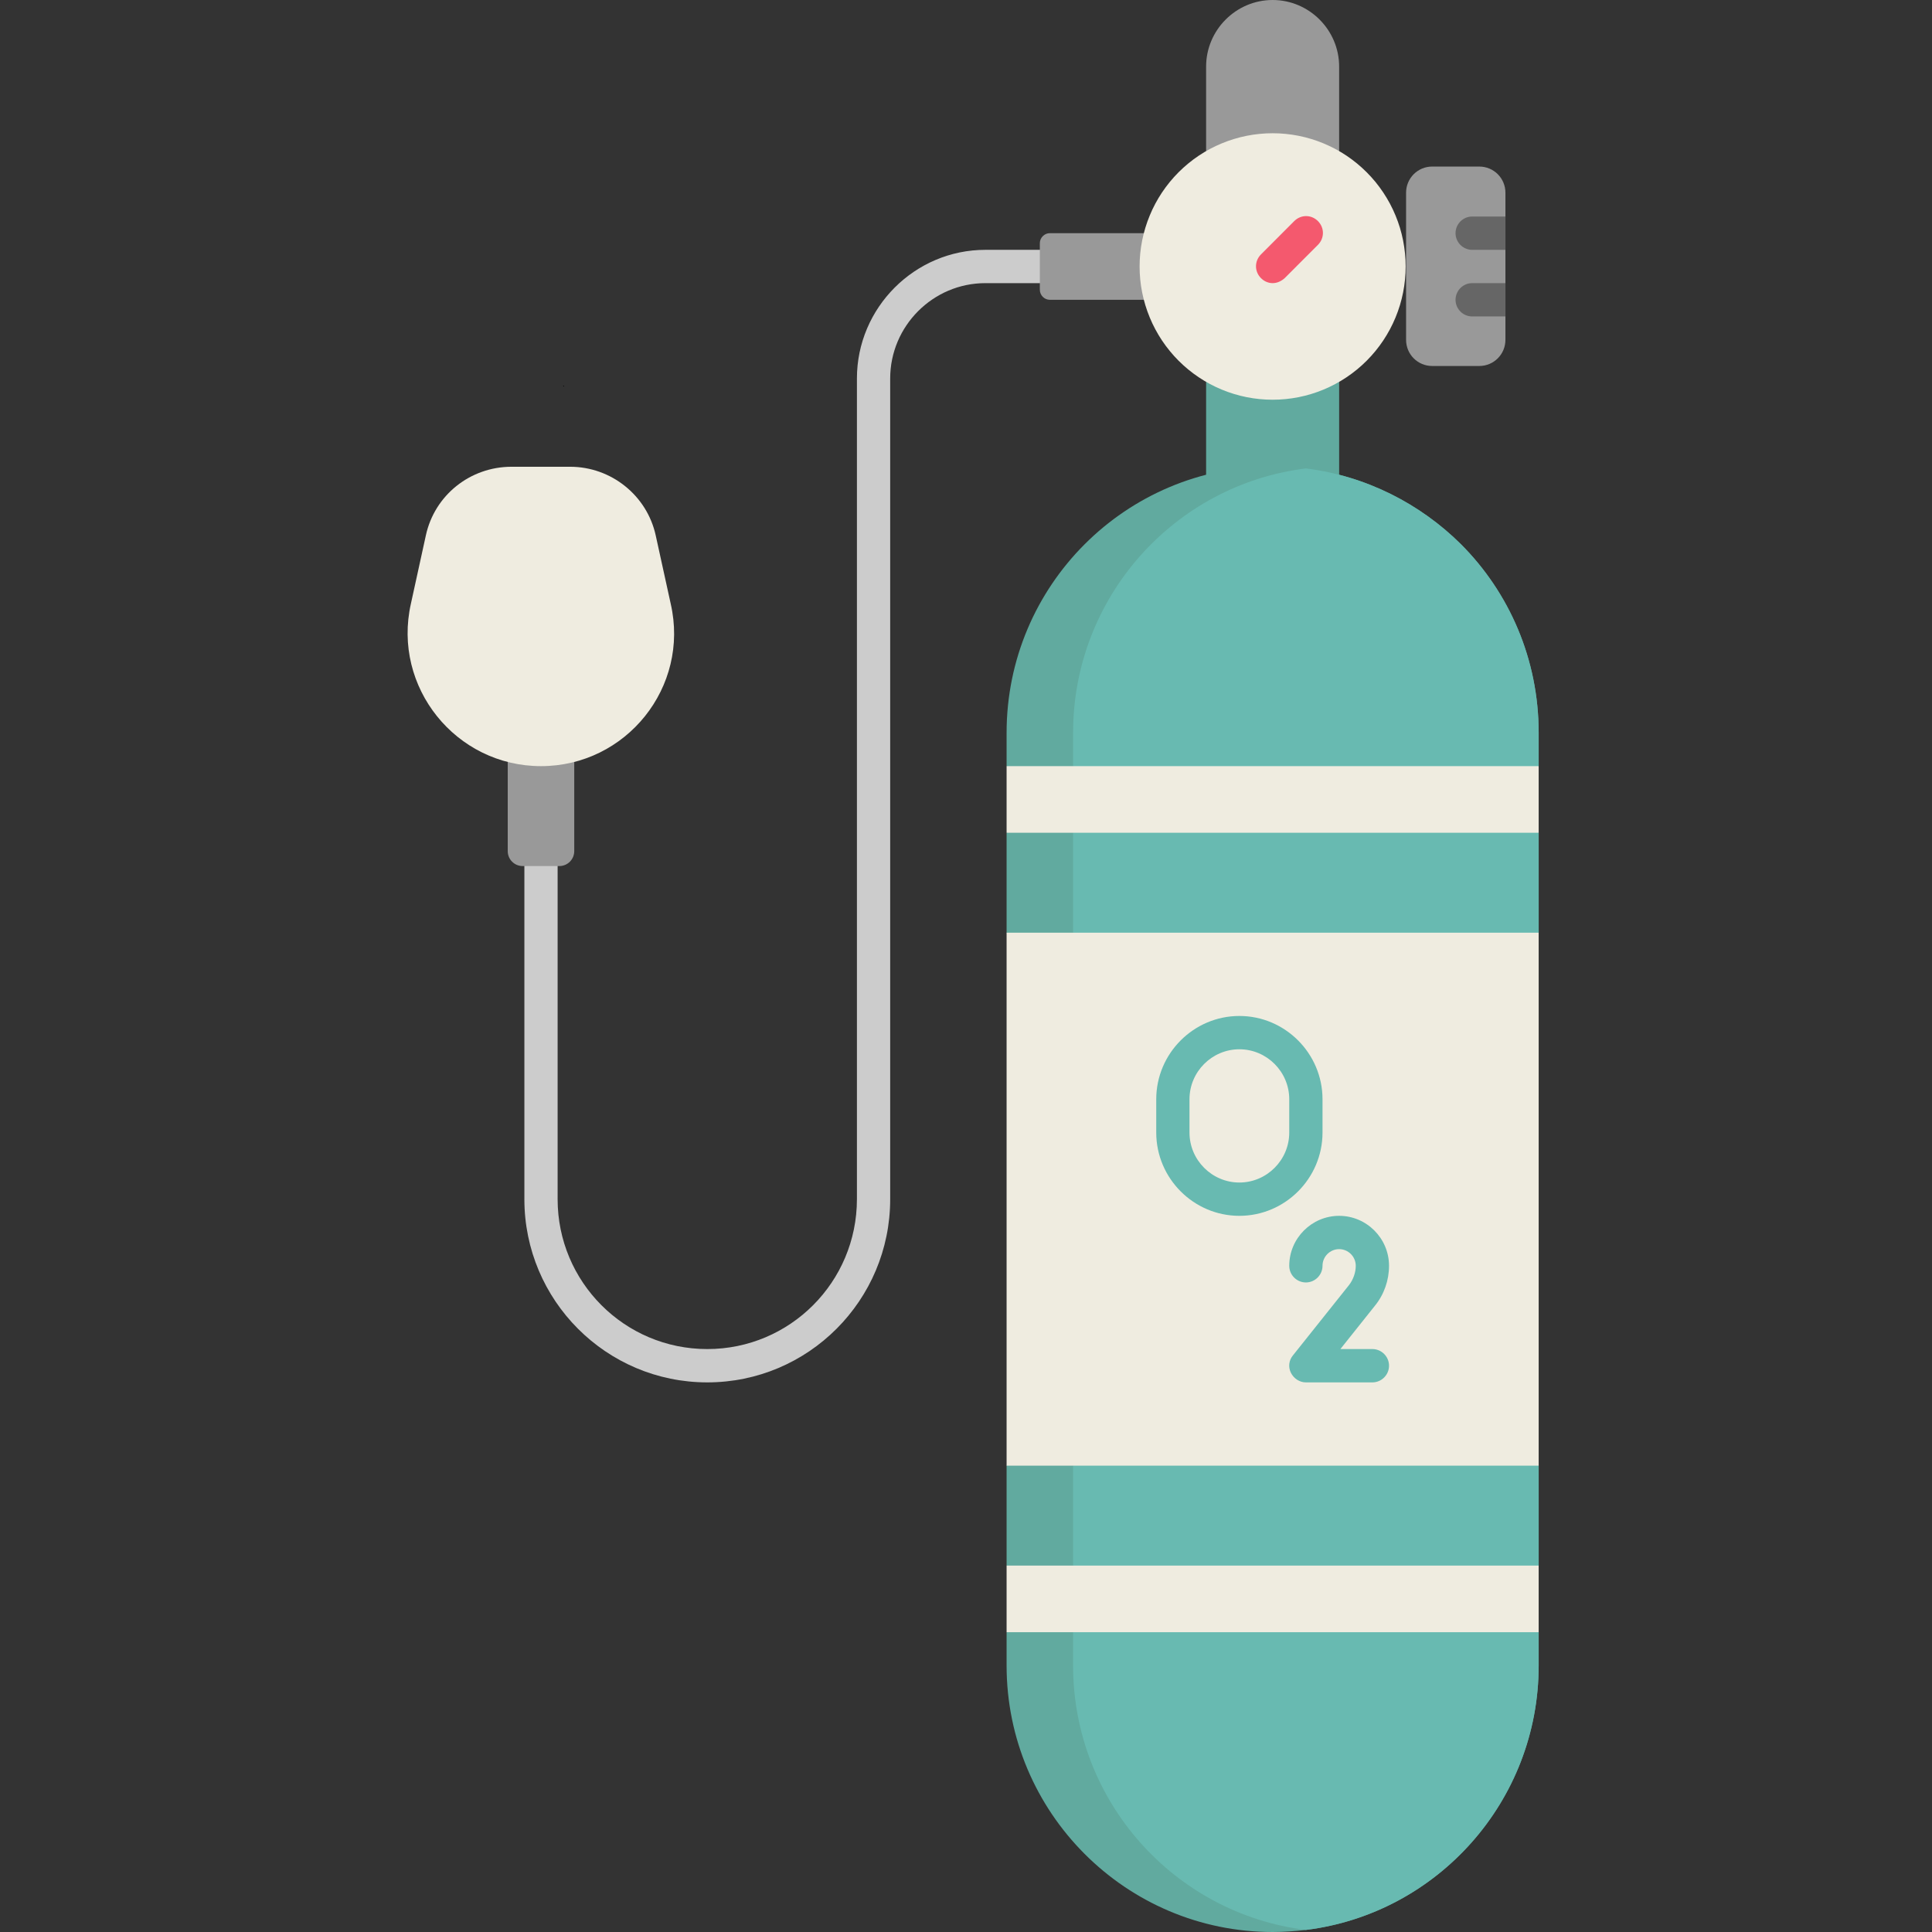
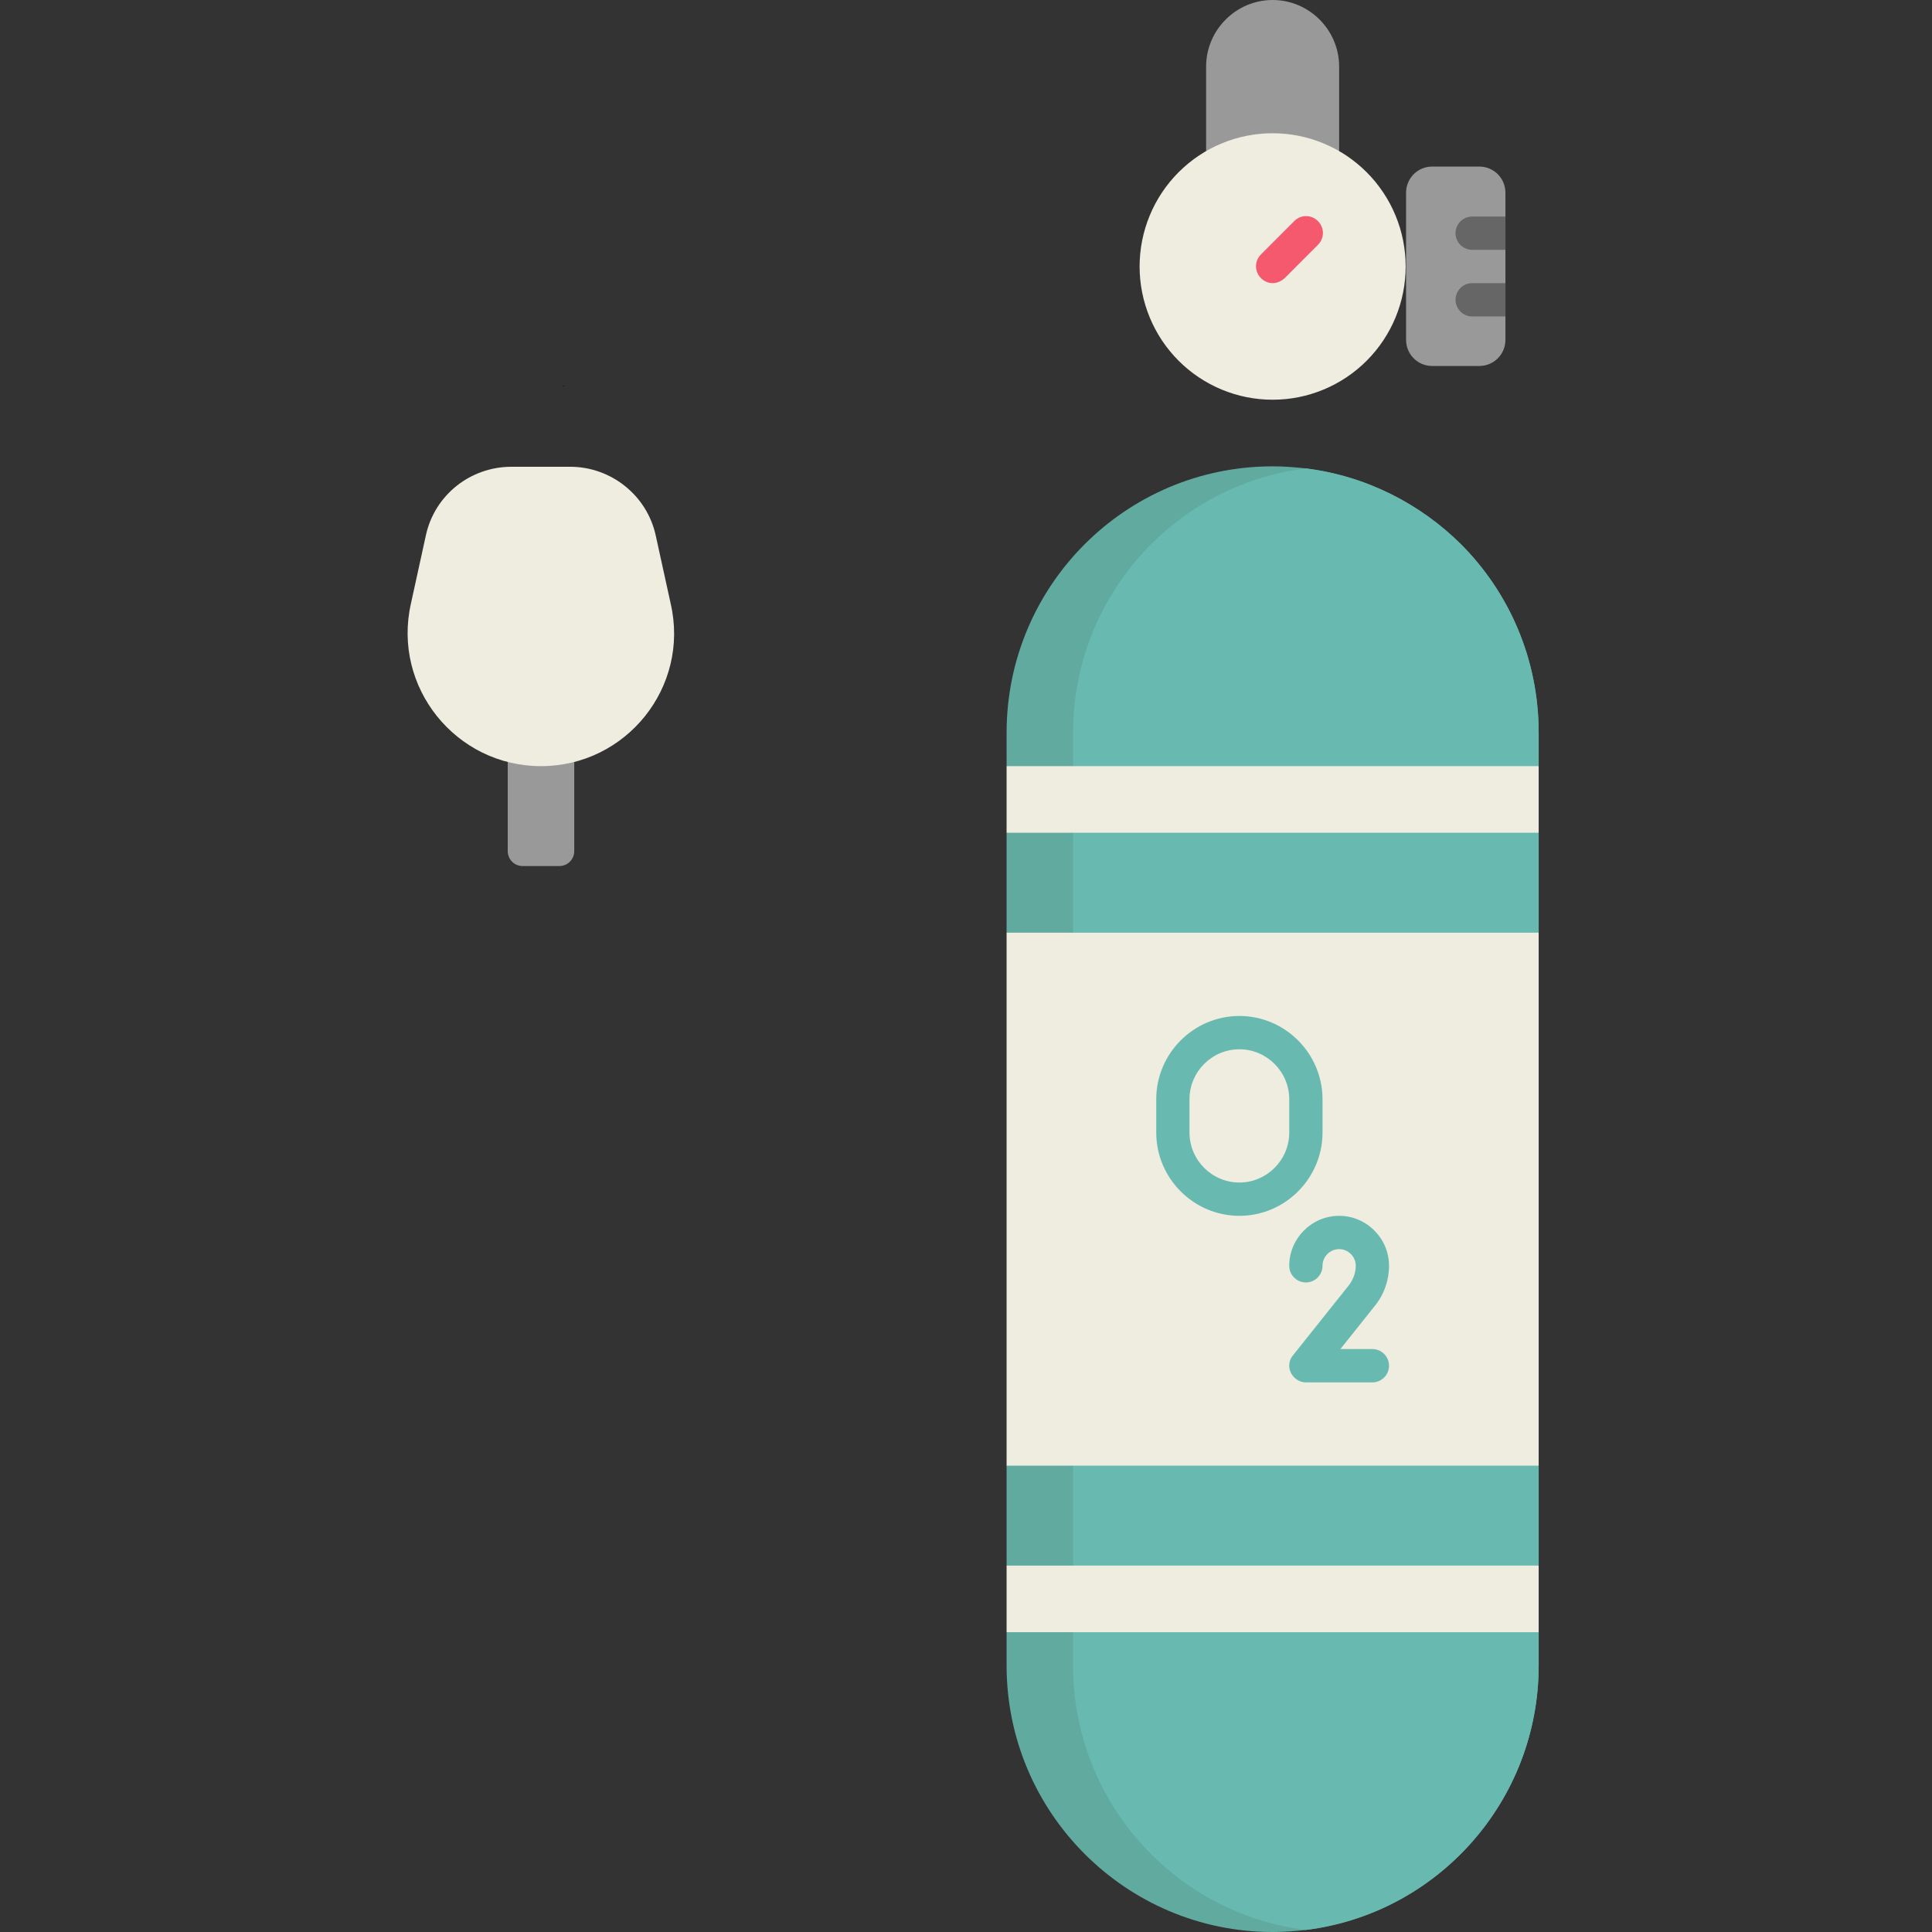
<svg xmlns="http://www.w3.org/2000/svg" width="500" viewBox="0 0 375 375" height="500">
  <rect x="0" y="0" width="375" height="375" fill="#333333" stroke="none" />
  <defs>
    <g />
  </defs>
-   <path fill="#61aa9f" d="M 234.105 64.656 L 259.926 64.656 L 259.926 109.914 L 234.105 109.914 Z M 234.105 64.656 " fill-rule="nonzero" />
  <path fill="#999999" d="M 259.926 38.793 L 234.105 38.793 L 234.105 12.93 C 234.105 5.82 239.918 0 247.016 0 C 254.117 0 259.926 5.82 259.926 12.93 Z M 259.926 38.793 " fill-rule="nonzero" />
  <path fill="#999999" d="M 292.203 37.418 L 292.203 65.949 C 292.203 68.777 289.941 71.039 287.117 71.039 L 278 71.039 C 275.176 71.039 272.918 68.777 272.918 65.949 L 272.918 37.418 C 272.918 34.59 275.176 32.328 278 32.328 L 287.117 32.328 C 289.941 32.328 292.203 34.59 292.203 37.418 Z M 292.203 37.418 " fill-rule="nonzero" />
  <path fill="#666666" d="M 292.203 42.027 L 292.203 48.492 L 285.746 48.492 C 283.973 48.492 282.52 47.035 282.52 45.258 C 282.52 43.48 283.973 42.027 285.746 42.027 Z M 292.203 42.027 " fill-rule="nonzero" />
  <path fill="#666666" d="M 292.203 54.957 L 292.203 61.422 L 285.746 61.422 C 283.973 61.422 282.52 59.969 282.52 58.191 C 282.52 56.41 283.973 54.957 285.746 54.957 Z M 292.203 54.957 " fill-rule="nonzero" />
-   <path fill="#cccccc" d="M 137.281 268.32 C 117.676 268.32 101.781 252.398 101.781 232.758 L 101.781 161.637 C 101.781 159.859 103.23 158.406 105.008 158.406 C 106.781 158.406 108.234 159.859 108.234 161.637 L 108.234 232.758 C 108.234 248.84 121.227 261.852 137.281 261.852 C 153.34 261.852 166.328 248.84 166.328 232.758 L 166.328 73.465 C 166.328 59.727 177.547 48.492 191.262 48.492 L 208.285 48.492 C 210.062 48.492 211.516 49.945 211.516 51.723 C 211.516 53.504 210.062 54.957 208.285 54.957 L 191.262 54.957 C 181.094 54.957 172.785 63.281 172.785 73.465 L 172.785 232.758 C 172.785 252.398 156.891 268.32 137.281 268.32 Z M 137.281 268.32 " fill-rule="nonzero" />
  <path fill="#999999" d="M 108.559 168.102 L 101.457 168.102 C 99.844 168.102 98.551 166.809 98.551 165.195 L 98.551 142.242 L 111.461 142.242 L 111.461 165.195 C 111.461 166.809 110.172 168.102 108.559 168.102 Z M 108.559 168.102 " fill-rule="nonzero" />
  <path fill="#efece0" d="M 105.008 148.707 C 88.465 148.707 76.121 133.352 79.754 117.188 L 82.656 103.934 C 84.352 96.094 91.289 90.598 99.277 90.598 L 110.656 90.598 C 118.645 90.598 125.582 96.176 127.277 103.934 L 130.184 117.188 C 133.895 133.352 121.547 148.707 105.008 148.707 Z M 105.008 148.707 " fill-rule="nonzero" />
  <g>
    <path fill="#61aa9f" d="M 298.656 148.707 L 285.746 155.172 L 298.656 161.637 L 298.656 181.035 L 279.293 232.758 L 298.656 284.484 L 298.656 303.879 L 279.293 310.344 L 298.656 316.809 L 298.656 323.277 C 298.656 349.621 278.969 371.445 253.473 374.598 C 251.375 374.84 249.195 375 247.016 375 C 218.535 375 195.379 351.805 195.379 323.277 L 195.379 316.809 L 208.285 310.344 L 195.379 303.879 L 195.379 284.484 L 214.742 232.758 L 195.379 181.035 L 195.379 161.637 L 208.285 155.172 L 195.379 148.707 L 195.379 142.242 C 195.379 113.633 218.535 90.516 247.016 90.516 C 249.195 90.516 251.375 90.68 253.473 90.922 C 265.172 92.375 275.66 97.789 283.566 105.629 C 292.926 115.004 298.656 127.938 298.656 142.242 Z M 298.656 148.707 " fill-rule="nonzero" />
  </g>
  <g>
    <path fill="#68bab1" d="M 298.656 148.707 L 285.746 155.172 L 298.656 161.637 L 298.656 181.035 L 279.293 232.758 L 298.656 284.484 L 298.656 303.879 L 279.293 310.344 L 298.656 316.809 L 298.656 323.277 C 298.656 349.621 278.969 371.445 253.473 374.598 C 227.973 371.445 208.285 349.621 208.285 323.277 L 208.285 316.809 L 221.195 310.344 L 208.285 303.879 L 208.285 284.484 L 227.652 232.758 L 208.285 181.035 L 208.285 161.637 L 221.195 155.172 L 208.285 148.707 L 208.285 142.242 C 208.285 115.895 227.973 94.074 253.473 90.922 C 265.172 92.375 275.66 97.789 283.566 105.629 C 292.926 115.004 298.656 127.938 298.656 142.242 Z M 298.656 148.707 " fill-rule="nonzero" />
  </g>
  <g>
    <path fill="#efece0" d="M 195.379 303.879 L 298.656 303.879 L 298.656 316.809 L 195.379 316.809 Z M 195.379 303.879 " fill-rule="nonzero" />
  </g>
  <g>
    <path fill="#efece0" d="M 195.379 148.707 L 298.656 148.707 L 298.656 161.637 L 195.379 161.637 Z M 195.379 148.707 " fill-rule="nonzero" />
  </g>
  <g>
    <path fill="#efece0" d="M 195.379 181.035 L 298.656 181.035 L 298.656 284.484 L 195.379 284.484 Z M 195.379 181.035 " fill-rule="nonzero" />
  </g>
-   <path fill="#68bab1" d="M 240.562 235.992 C 231.688 235.992 224.426 228.719 224.426 219.828 L 224.426 213.363 C 224.426 204.473 231.688 197.199 240.562 197.199 C 249.438 197.199 256.699 204.473 256.699 213.363 L 256.699 219.828 C 256.699 228.719 249.438 235.992 240.562 235.992 Z M 240.562 203.664 C 235.238 203.664 230.879 208.027 230.879 213.363 L 230.879 219.828 C 230.879 225.16 235.238 229.527 240.562 229.527 C 245.887 229.527 250.242 225.16 250.242 219.828 L 250.242 213.363 C 250.242 208.027 245.887 203.664 240.562 203.664 Z M 240.562 203.664 " fill-rule="nonzero" />
+   <path fill="#68bab1" d="M 240.562 235.992 C 231.688 235.992 224.426 228.719 224.426 219.828 L 224.426 213.363 C 224.426 204.473 231.688 197.199 240.562 197.199 C 249.438 197.199 256.699 204.473 256.699 213.363 L 256.699 219.828 C 256.699 228.719 249.438 235.992 240.562 235.992 Z M 240.562 203.664 C 235.238 203.664 230.879 208.027 230.879 213.363 L 230.879 219.828 C 230.879 225.16 235.238 229.527 240.562 229.527 C 245.887 229.527 250.242 225.16 250.242 219.828 L 250.242 213.363 C 250.242 208.027 245.887 203.664 240.562 203.664 M 240.562 203.664 " fill-rule="nonzero" />
  <path fill="#68bab1" d="M 266.383 268.32 L 253.473 268.32 C 252.262 268.32 251.133 267.59 250.566 266.461 C 250.004 265.328 250.164 264.035 250.969 263.066 L 261.863 249.406 C 262.668 248.355 263.152 246.984 263.152 245.691 C 263.152 243.91 261.703 242.457 259.926 242.457 C 258.152 242.457 256.699 243.91 256.699 245.691 C 256.699 247.469 255.246 248.922 253.473 248.922 C 251.695 248.922 250.242 247.469 250.242 245.691 C 250.242 240.355 254.602 235.992 259.926 235.992 C 265.25 235.992 269.609 240.355 269.609 245.691 C 269.609 248.52 268.641 251.266 266.867 253.449 L 260.168 261.852 L 266.383 261.852 C 268.156 261.852 269.609 263.309 269.609 265.086 C 269.609 266.863 268.156 268.32 266.383 268.32 Z M 266.383 268.32 " fill-rule="nonzero" />
-   <path fill="#999999" d="M 227.652 58.191 L 203.77 58.191 C 202.719 58.191 201.832 57.301 201.832 56.25 L 201.832 47.199 C 201.832 46.148 202.719 45.258 203.77 45.258 L 227.652 45.258 Z M 227.652 58.191 " fill-rule="nonzero" />
  <path fill="#efece0" d="M 272.836 51.723 C 272.836 52.57 272.797 53.418 272.711 54.258 C 272.629 55.102 272.504 55.938 272.34 56.77 C 272.176 57.602 271.969 58.422 271.727 59.23 C 271.48 60.043 271.195 60.84 270.871 61.621 C 270.547 62.402 270.188 63.168 269.789 63.914 C 269.391 64.664 268.953 65.387 268.484 66.094 C 268.016 66.797 267.512 67.477 266.977 68.129 C 266.438 68.785 265.871 69.414 265.273 70.012 C 264.676 70.609 264.051 71.18 263.398 71.715 C 262.742 72.254 262.066 72.758 261.363 73.227 C 260.66 73.699 259.934 74.133 259.188 74.531 C 258.441 74.934 257.68 75.293 256.898 75.617 C 256.117 75.941 255.32 76.227 254.512 76.473 C 253.703 76.719 252.883 76.926 252.055 77.09 C 251.223 77.254 250.391 77.379 249.547 77.461 C 248.707 77.543 247.863 77.586 247.016 77.586 C 246.172 77.586 245.328 77.543 244.484 77.461 C 243.645 77.379 242.809 77.254 241.98 77.09 C 241.148 76.926 240.332 76.719 239.523 76.473 C 238.711 76.227 237.918 75.941 237.137 75.617 C 236.355 75.293 235.59 74.934 234.844 74.531 C 234.098 74.133 233.375 73.699 232.672 73.227 C 231.969 72.758 231.289 72.254 230.637 71.715 C 229.984 71.18 229.355 70.609 228.758 70.012 C 228.16 69.414 227.594 68.785 227.059 68.129 C 226.52 67.477 226.02 66.797 225.547 66.094 C 225.078 65.387 224.645 64.664 224.246 63.914 C 223.848 63.168 223.484 62.402 223.164 61.621 C 222.84 60.84 222.555 60.043 222.309 59.23 C 222.062 58.422 221.859 57.602 221.691 56.77 C 221.527 55.938 221.402 55.102 221.32 54.258 C 221.238 53.418 221.195 52.57 221.195 51.723 C 221.195 50.879 221.238 50.031 221.32 49.188 C 221.402 48.348 221.527 47.508 221.691 46.68 C 221.859 45.848 222.062 45.027 222.309 44.215 C 222.555 43.406 222.84 42.609 223.164 41.828 C 223.484 41.043 223.848 40.281 224.246 39.531 C 224.645 38.785 225.078 38.059 225.547 37.355 C 226.02 36.652 226.52 35.973 227.059 35.316 C 227.594 34.664 228.16 34.035 228.758 33.438 C 229.355 32.84 229.984 32.27 230.637 31.734 C 231.289 31.195 231.969 30.691 232.672 30.219 C 233.375 29.75 234.098 29.316 234.844 28.914 C 235.59 28.516 236.355 28.156 237.137 27.832 C 237.918 27.508 238.711 27.223 239.523 26.977 C 240.332 26.73 241.148 26.523 241.98 26.359 C 242.809 26.195 243.645 26.07 244.484 25.988 C 245.328 25.902 246.172 25.863 247.016 25.863 C 247.863 25.863 248.707 25.902 249.547 25.988 C 250.391 26.07 251.223 26.195 252.055 26.359 C 252.883 26.523 253.703 26.73 254.512 26.977 C 255.32 27.223 256.117 27.508 256.898 27.832 C 257.68 28.156 258.441 28.516 259.188 28.914 C 259.934 29.316 260.66 29.75 261.363 30.219 C 262.066 30.691 262.742 31.195 263.398 31.734 C 264.051 32.27 264.676 32.84 265.273 33.438 C 265.871 34.035 266.438 34.664 266.977 35.316 C 267.512 35.973 268.016 36.652 268.484 37.355 C 268.953 38.059 269.391 38.785 269.789 39.531 C 270.188 40.281 270.547 41.043 270.871 41.828 C 271.195 42.609 271.48 43.406 271.727 44.215 C 271.969 45.027 272.176 45.848 272.34 46.68 C 272.504 47.508 272.629 48.348 272.711 49.188 C 272.797 50.031 272.836 50.879 272.836 51.723 Z M 272.836 51.723 " fill-rule="nonzero" />
  <path fill="#f4596e" d="M 247.016 54.957 C 246.211 54.957 245.402 54.633 244.758 53.988 C 243.465 52.695 243.465 50.672 244.758 49.379 L 251.211 42.914 C 252.504 41.621 254.52 41.621 255.812 42.914 C 257.102 44.207 257.102 46.227 255.812 47.523 L 249.355 53.988 C 248.629 54.633 247.824 54.957 247.016 54.957 Z M 247.016 54.957 " fill-rule="nonzero" />
  <g fill="#000000">
    <g transform="translate(109.264, 75.024)">
      <g>
        <path d="M 0.141 0 C 0.117 0 0.102 0 0.094 0 C 0.082 -0.008 0.07 -0.02 0.062 -0.031 C 0.051 -0.039 0.047 -0.055 0.047 -0.078 C 0.047 -0.086 0.051 -0.098 0.062 -0.109 C 0.07 -0.129 0.082 -0.141 0.094 -0.141 C 0.102 -0.148 0.117 -0.156 0.141 -0.156 C 0.16 -0.156 0.176 -0.148 0.188 -0.141 C 0.195 -0.141 0.203 -0.129 0.203 -0.109 C 0.211 -0.098 0.219 -0.086 0.219 -0.078 C 0.219 -0.055 0.207 -0.035 0.188 -0.016 C 0.176 -0.004 0.16 0 0.141 0 Z M 0.141 0 " />
      </g>
    </g>
  </g>
</svg>